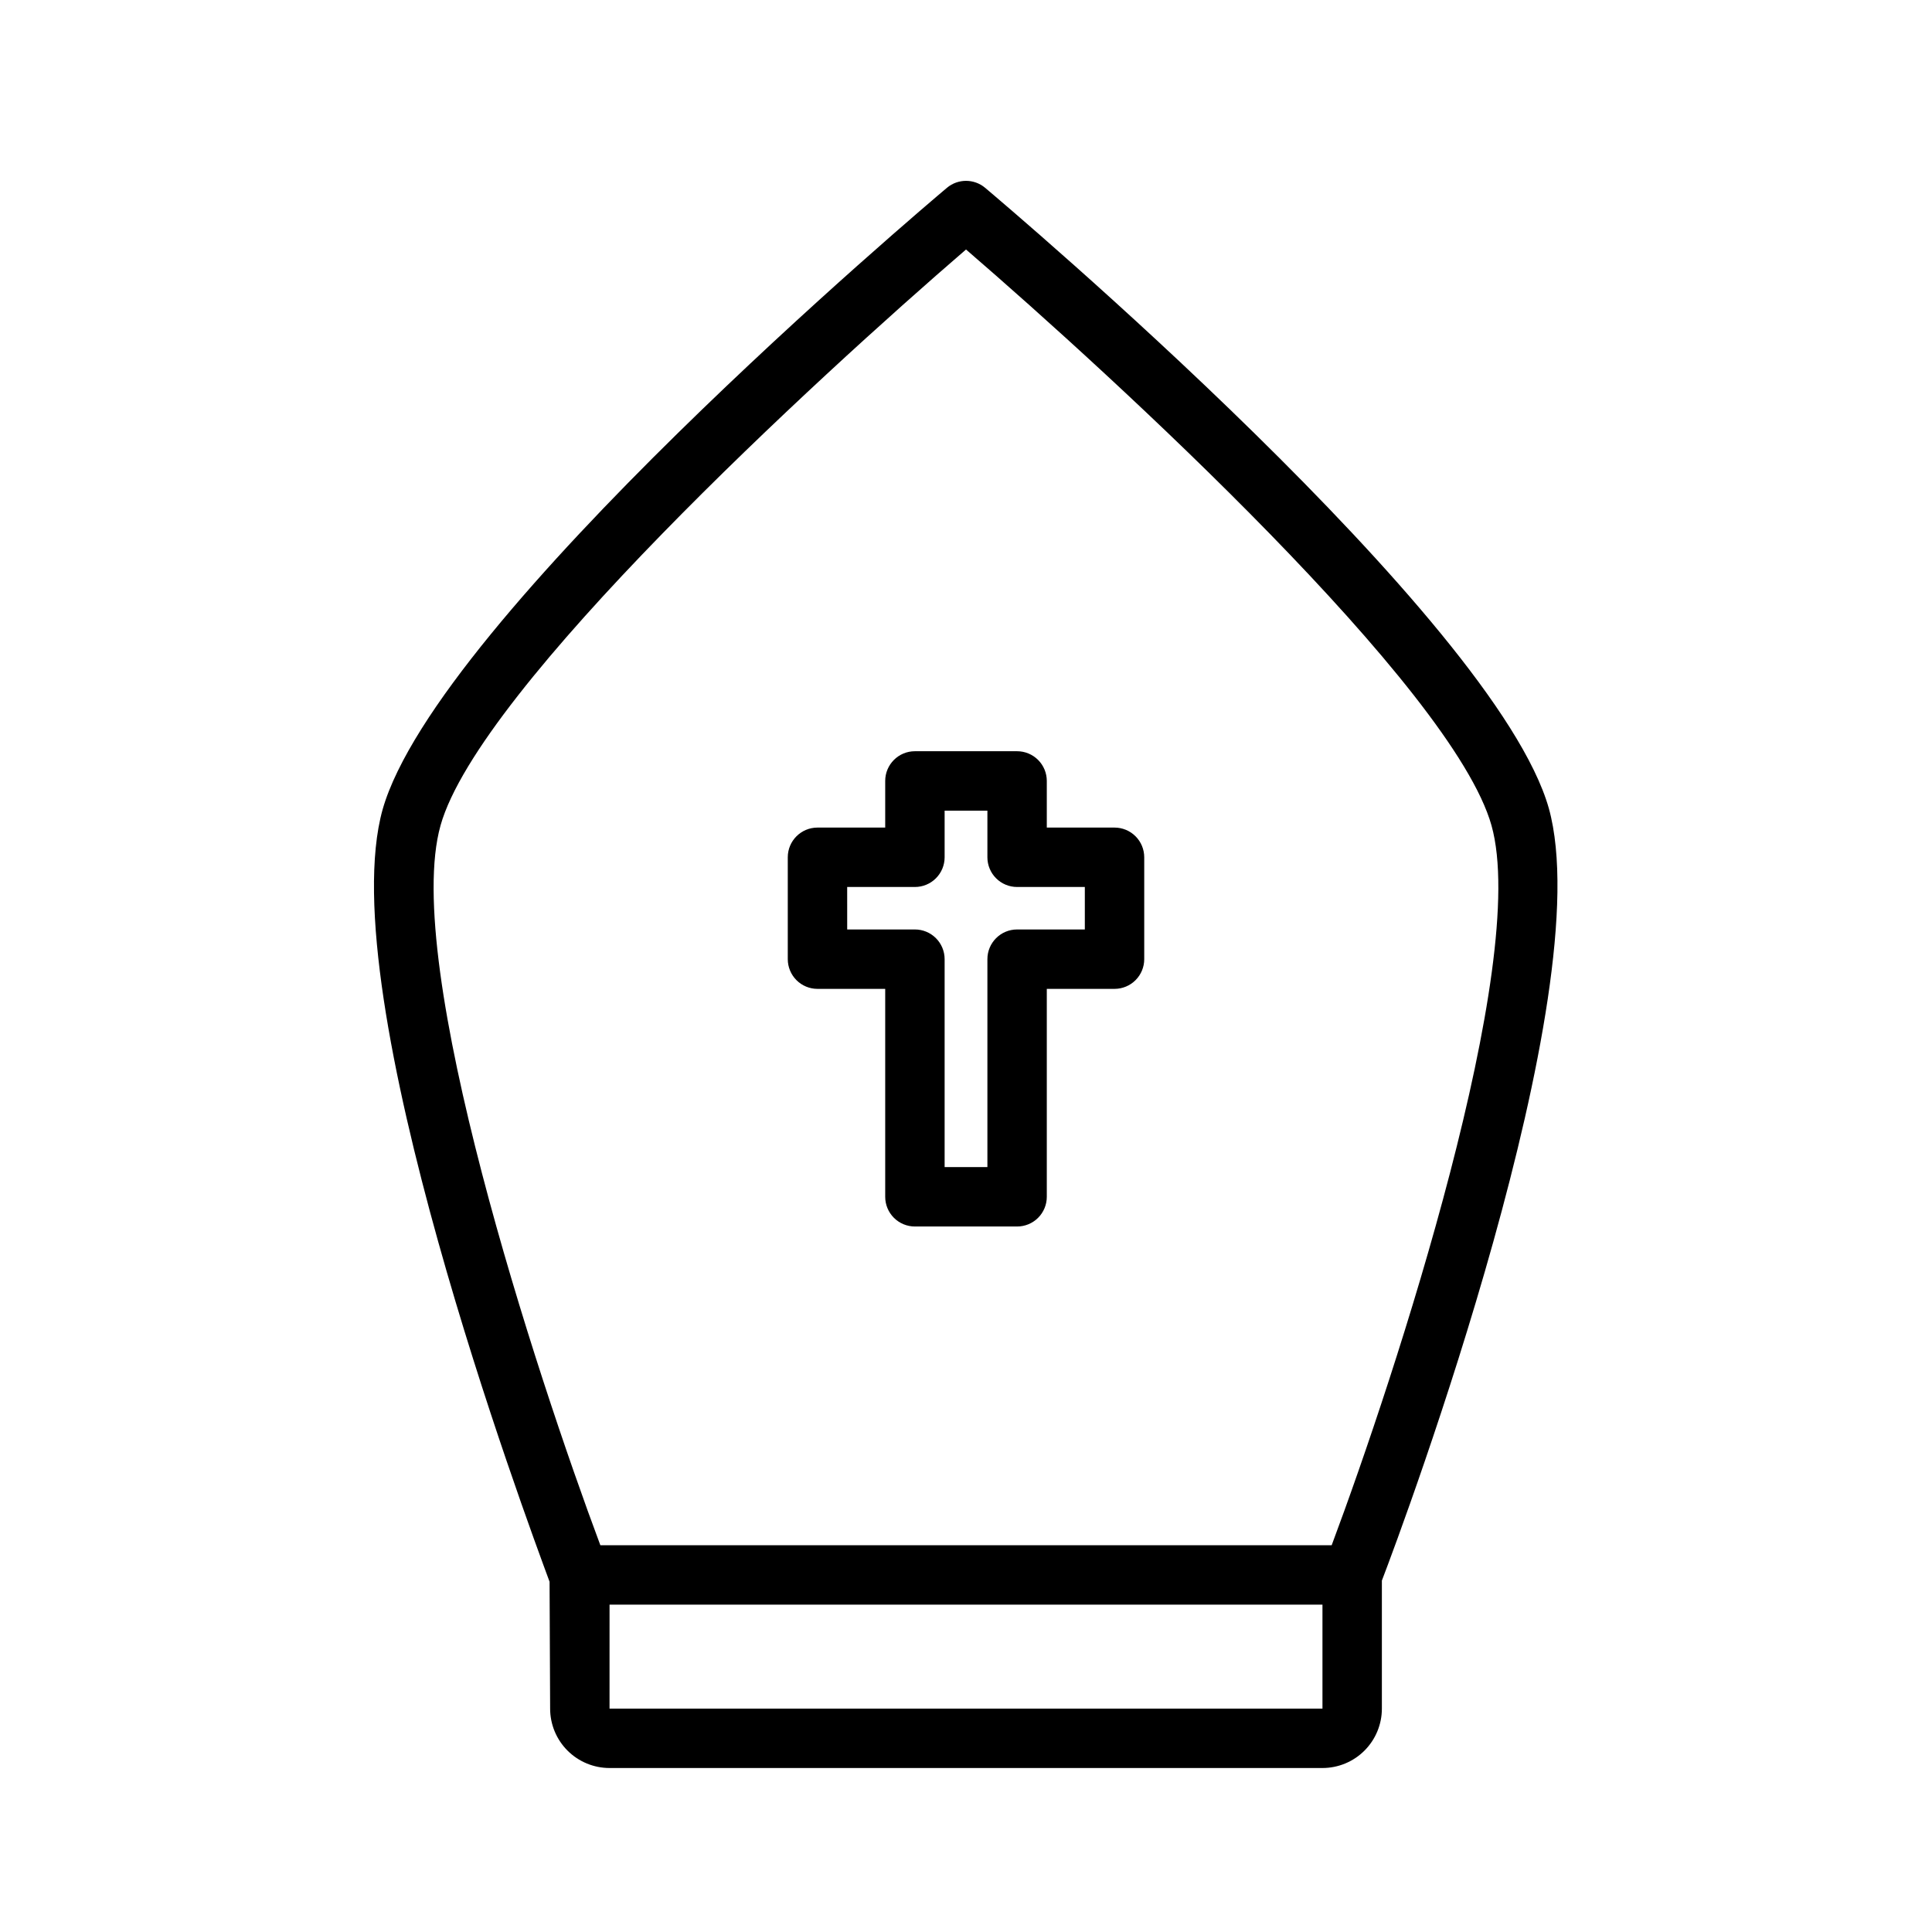
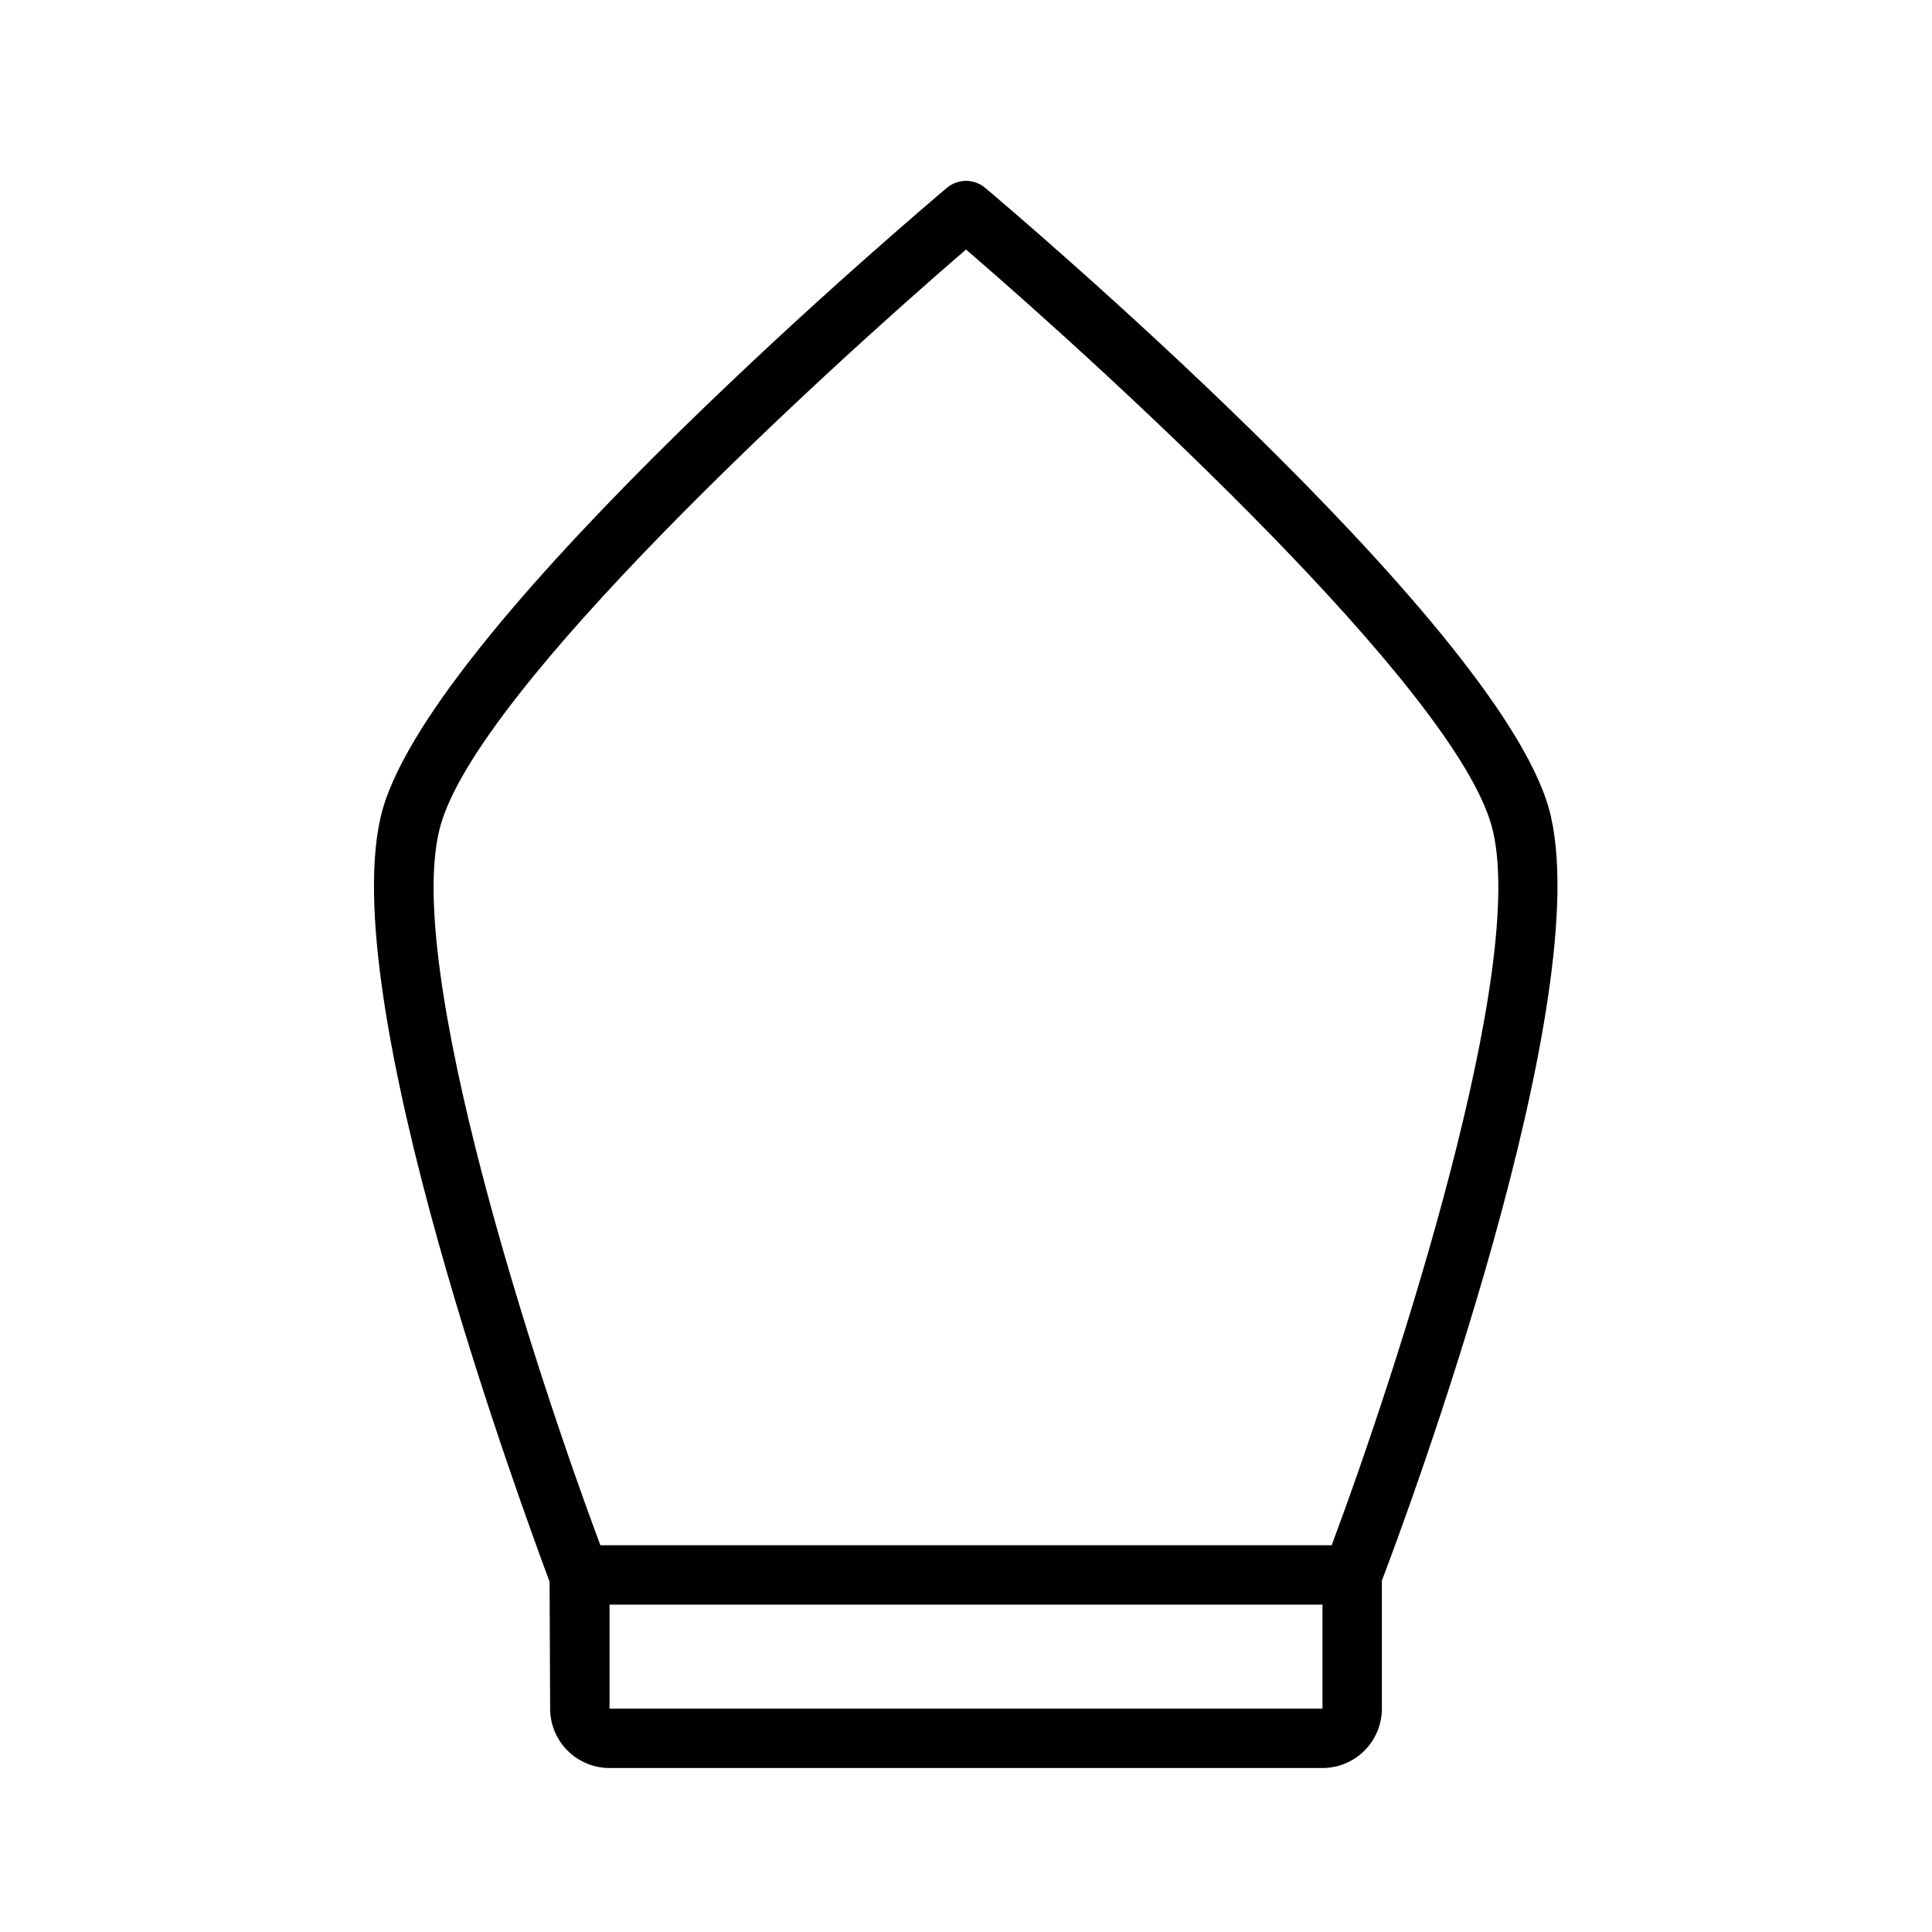
<svg xmlns="http://www.w3.org/2000/svg" fill="#000000" width="800px" height="800px" version="1.1" viewBox="144 144 512 512">
  <g>
-     <path d="m360.64 406.06h17.949v55.105c0 2.086 0.828 4.09 2.305 5.566 1.477 1.477 3.481 2.305 5.566 2.305h27.082c2.086 0 4.09-0.828 5.566-2.305 1.477-1.477 2.305-3.481 2.305-5.566v-55.105h17.949c2.086 0 4.09-0.828 5.566-2.305 1.477-1.477 2.305-3.477 2.305-5.566v-27c0-2.09-0.828-4.09-2.305-5.566-1.477-1.477-3.481-2.305-5.566-2.305h-17.949v-12.359c0-2.09-0.828-4.09-2.305-5.566-1.477-1.477-3.481-2.309-5.566-2.309h-27.082c-4.348 0-7.871 3.527-7.871 7.875v12.359h-17.949c-4.348 0-7.871 3.523-7.871 7.871v27c0 2.09 0.832 4.09 2.305 5.566 1.477 1.477 3.481 2.305 5.566 2.305zm7.871-27h17.949c2.09 0 4.09-0.828 5.566-2.305 1.477-1.477 2.309-3.481 2.309-5.566v-12.359h11.336v12.359c0 2.086 0.828 4.09 2.305 5.566 1.477 1.477 3.477 2.305 5.566 2.305h17.949v11.258h-17.949c-4.348 0-7.871 3.523-7.871 7.871v55.105h-11.336v-55.105c0-2.086-0.832-4.09-2.309-5.566-1.477-1.477-3.477-2.305-5.566-2.305h-17.945z" />
    <path d="m289.79 596.8c0 4.176 1.66 8.18 4.613 11.133 2.953 2.949 6.957 4.609 11.133 4.609h188.93c4.176 0 8.184-1.66 11.133-4.609 2.953-2.953 4.613-6.957 4.613-11.133v-33.93c6.062-15.742 57.938-155.47 44.242-204.67-14.25-50.305-143.9-159.8-149.41-164.45-2.918-2.43-7.156-2.43-10.074 0-5.512 4.644-135.16 114.14-149.57 164.76-13.699 48.887 38.18 188.22 44.242 204.67zm15.742 0 0.004-27.555h188.93v27.555zm-44.789-234.04c10.234-36.449 99.895-118.71 139.26-152.64 39.359 33.93 129.02 116.19 139.26 152.64 10.23 36.449-25.43 145.48-42.355 190.74h-193.81c-16.926-45.266-52.664-154.21-42.352-190.74z" />
  </g>
</svg>